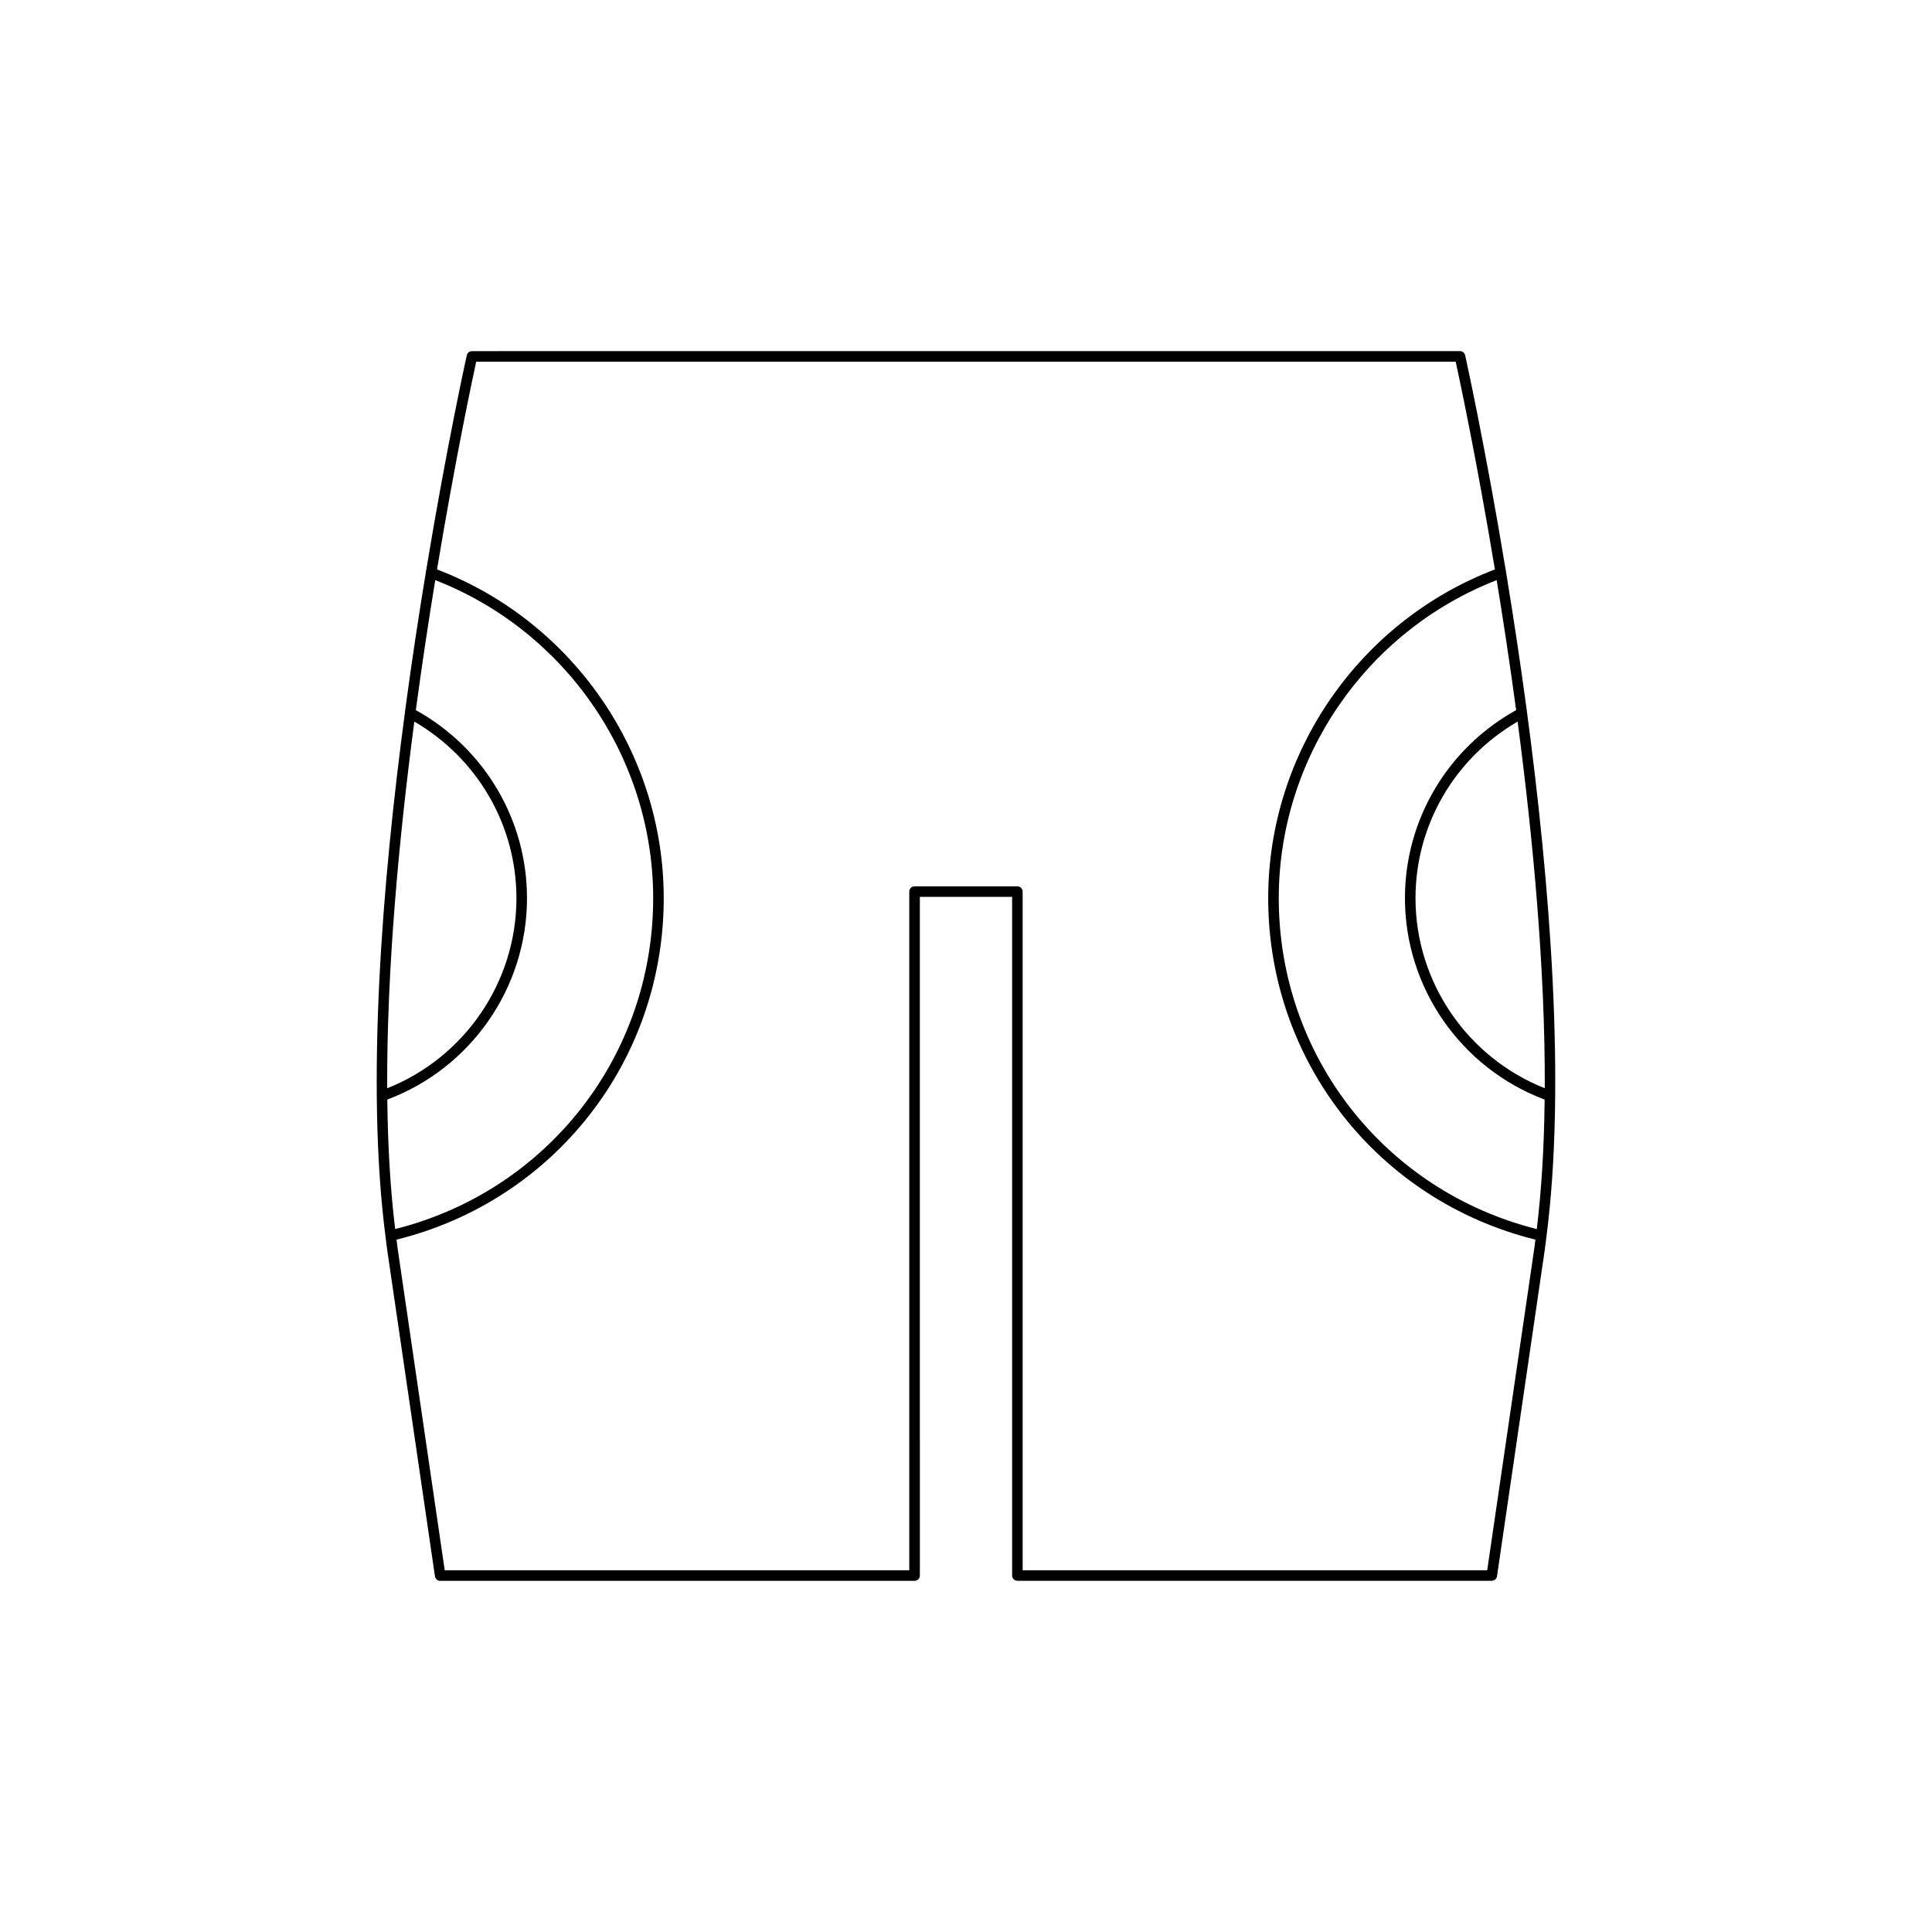
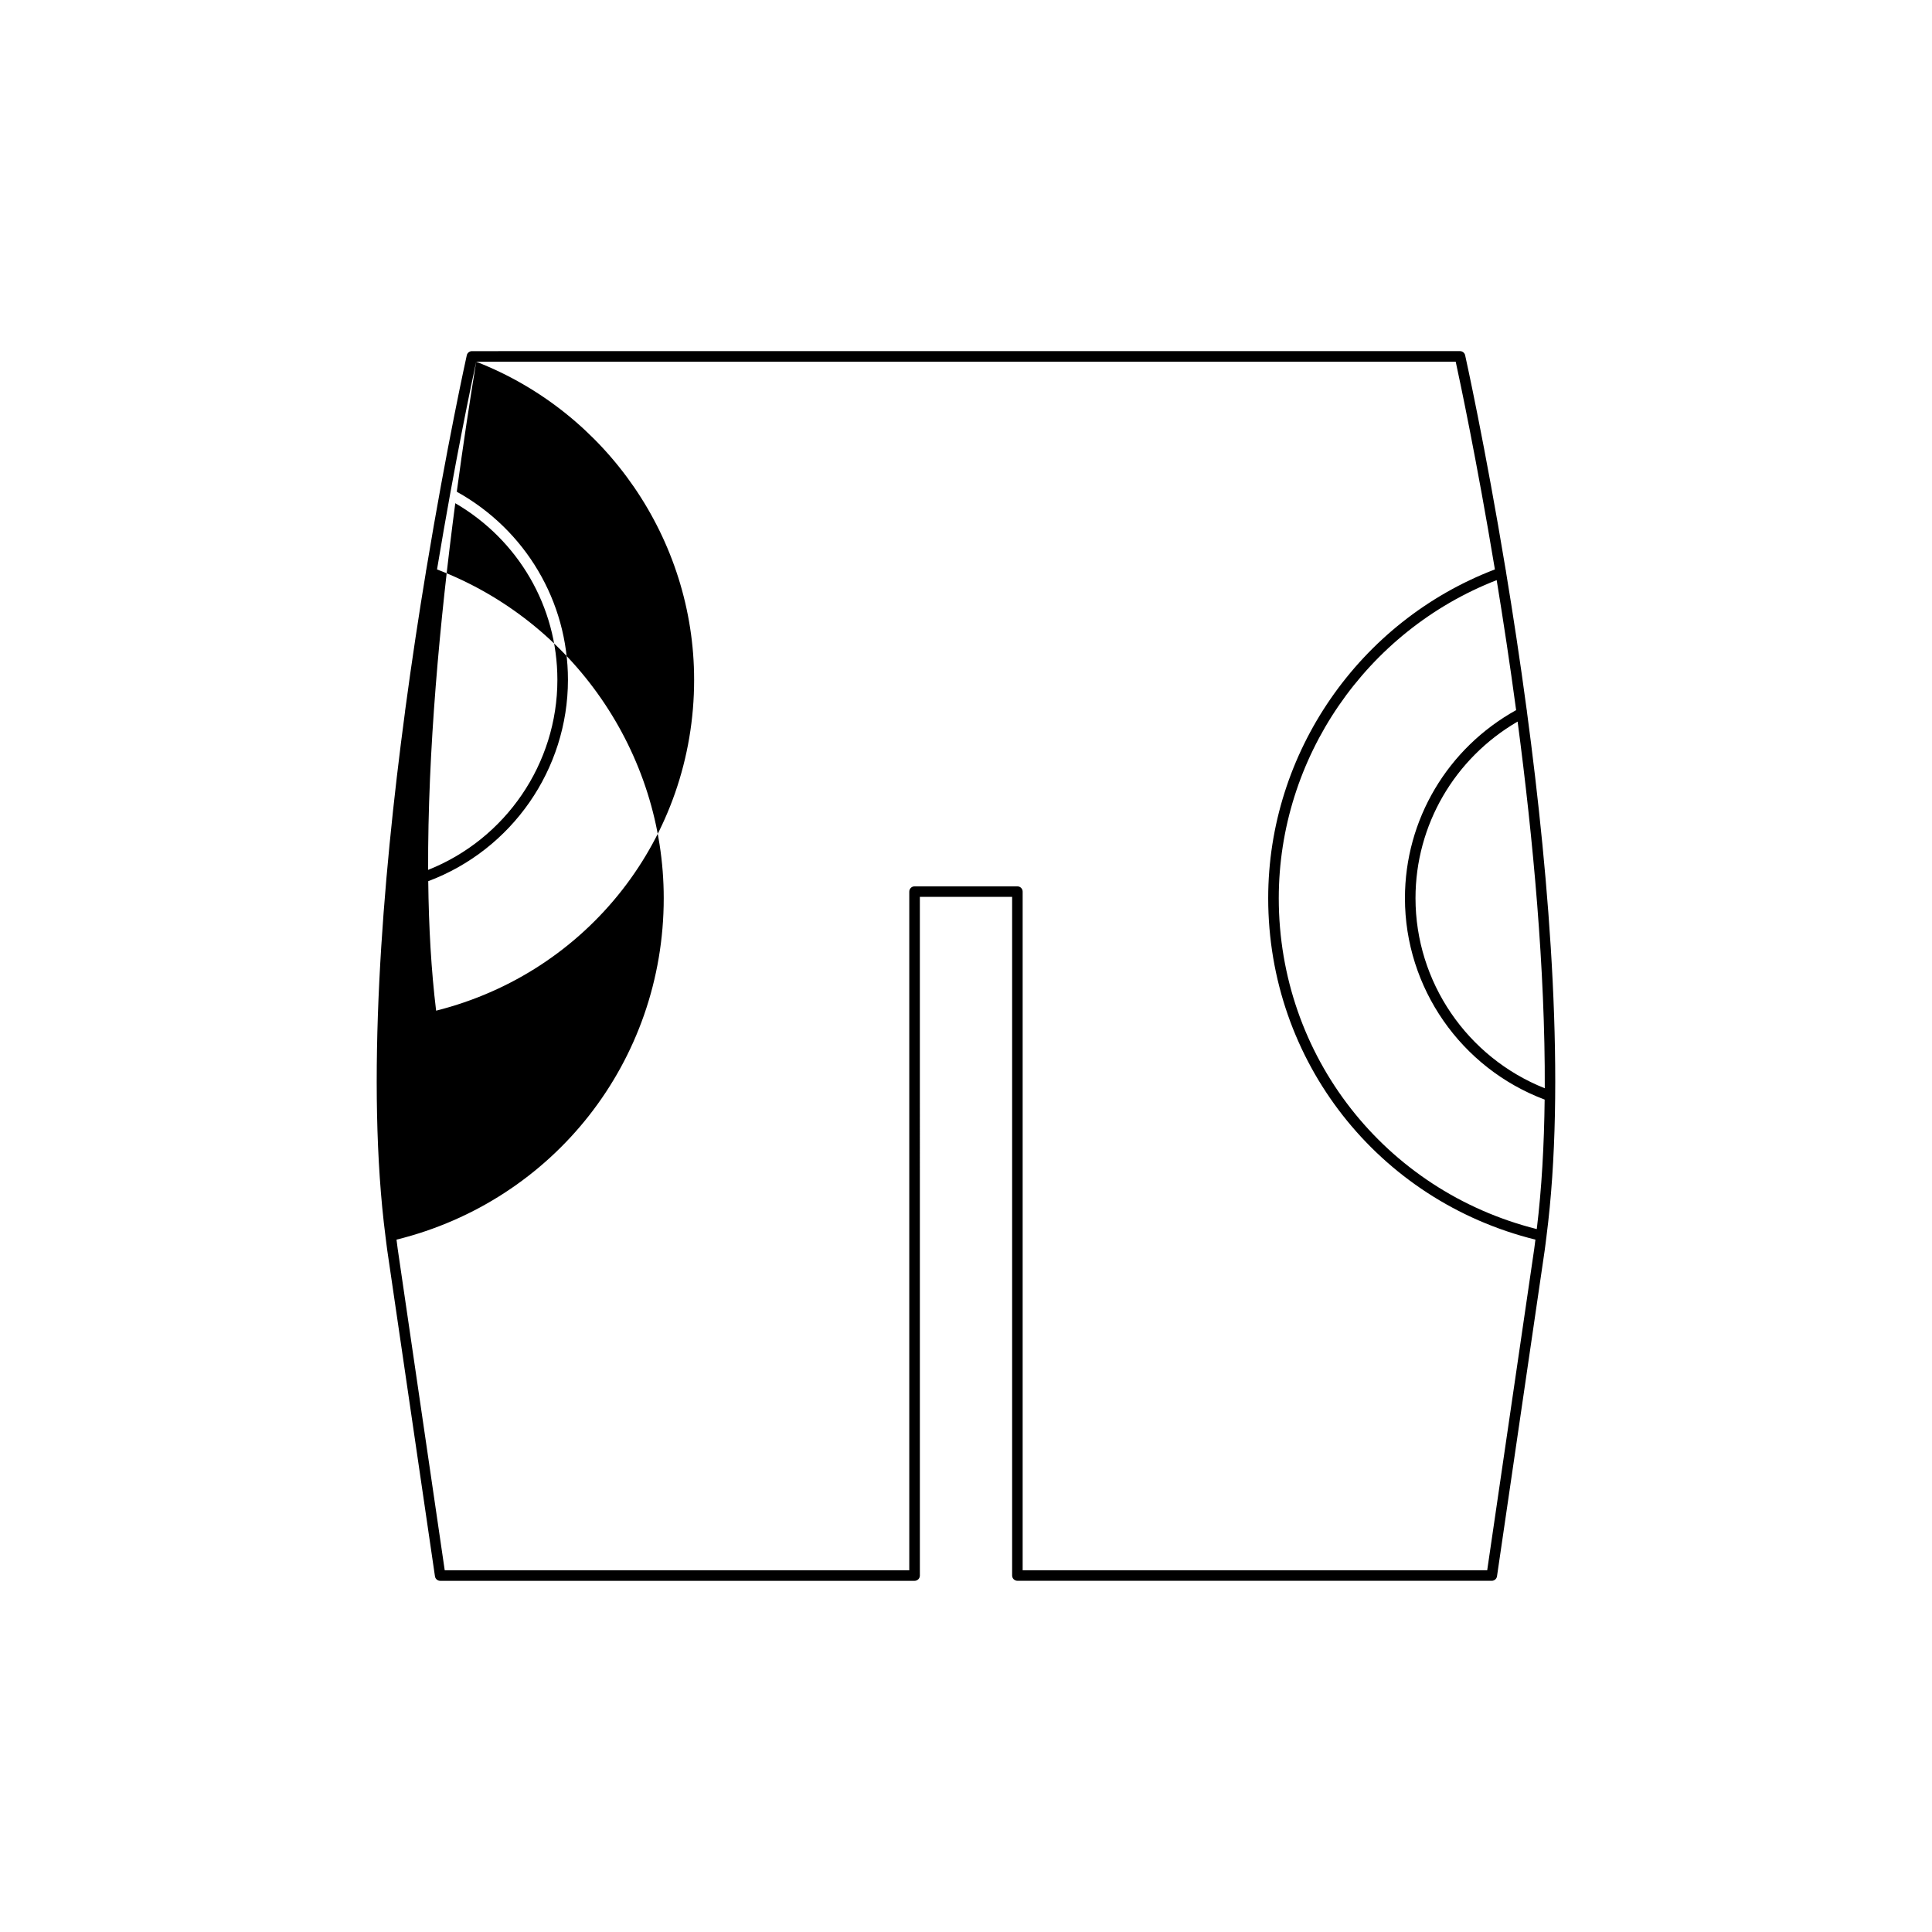
<svg xmlns="http://www.w3.org/2000/svg" fill="#000000" width="800px" height="800px" version="1.1" viewBox="144 144 512 512">
-   <path d="m251.38 332.19c-0.051 0.094 0 0.195-0.027 0.293-6.106 45.578-10.395 98.934-5.184 139.26 0.004 0.027-0.02 0.047-0.012 0.074 0.004 0.016 0.023 0.023 0.027 0.043 0.152 1.16 0.277 2.356 0.445 3.492l12.641 86.387c0.102 0.688 0.691 1.195 1.387 1.195h125.72c0.773 0 1.398-0.625 1.398-1.398l-0.004-179.86h24.453v179.85c0 0.773 0.625 1.398 1.398 1.398l125.71 0.004c0.695 0 1.285-0.508 1.387-1.195l12.641-86.387c0.168-1.137 0.293-2.332 0.445-3.492 0.004-0.016 0.023-0.023 0.027-0.043 0.008-0.027-0.016-0.047-0.012-0.074 5.211-40.328 0.922-93.684-5.184-139.26-0.027-0.098 0.023-0.199-0.027-0.293-0.004-0.004-0.012-0.004-0.012-0.012-1.754-13.074-3.648-25.473-5.512-36.754-0.012-0.055 0.027-0.105 0.008-0.16-0.008-0.02-0.031-0.023-0.039-0.043-5.488-33.203-10.645-56.48-10.777-57.07-0.145-0.641-0.711-1.094-1.367-1.094l-261.84 0.004c-0.656 0-1.223 0.453-1.367 1.094-0.133 0.59-5.285 23.867-10.777 57.07-0.008 0.02-0.031 0.023-0.039 0.043-0.02 0.055 0.02 0.105 0.008 0.16-1.863 11.281-3.758 23.676-5.512 36.75-0.004 0.004-0.012 0.004-0.012 0.012zm302 100.21c-20.559-8.176-34.258-28.145-34.258-50.375 0-19.387 10.355-37.07 27.062-46.801 4.109 31.168 7.324 65.75 7.195 97.176zm-7.59-100.21c-18.18 10.086-29.465 29.051-29.465 49.84 0 23.738 14.844 45.035 37.023 53.371-0.133 12.082-0.785 23.637-2.086 34.316-40.324-10.137-68.375-45.938-68.375-87.684 0-37.195 23.152-70.82 57.75-84.293 1.742 10.645 3.512 22.254 5.152 34.449zm-275.59-92.328h259.58c1.078 4.949 5.59 26.168 10.383 55.039-35.977 13.75-60.078 48.586-60.078 87.125 0 43.148 29.066 80.148 70.816 90.488-0.109 0.805-0.195 1.637-0.312 2.43l-12.465 85.191-123.11 0.004v-179.85c0-0.773-0.625-1.398-1.398-1.398h-27.25c-0.773 0-1.398 0.625-1.398 1.398v179.85h-123.11l-12.465-85.191c-0.117-0.793-0.203-1.629-0.312-2.43 41.754-10.34 70.816-47.34 70.816-90.488 0-38.539-24.102-73.375-60.078-87.125 4.793-28.875 9.305-50.094 10.379-55.043zm-10.852 57.875c34.598 13.477 57.75 47.098 57.75 84.293 0 41.746-28.051 77.547-68.375 87.684-1.301-10.68-1.953-22.234-2.086-34.316 22.18-8.332 37.023-29.633 37.023-53.371 0-20.789-11.285-39.75-29.461-49.84 1.641-12.191 3.406-23.801 5.148-34.449zm21.512 84.293c0 22.23-13.695 42.199-34.254 50.375-0.125-31.426 3.086-66.008 7.195-97.172 16.707 9.727 27.059 27.41 27.059 46.797z" />
+   <path d="m251.38 332.19c-0.051 0.094 0 0.195-0.027 0.293-6.106 45.578-10.395 98.934-5.184 139.26 0.004 0.027-0.02 0.047-0.012 0.074 0.004 0.016 0.023 0.023 0.027 0.043 0.152 1.16 0.277 2.356 0.445 3.492l12.641 86.387c0.102 0.688 0.691 1.195 1.387 1.195h125.72c0.773 0 1.398-0.625 1.398-1.398l-0.004-179.86h24.453v179.85c0 0.773 0.625 1.398 1.398 1.398l125.71 0.004c0.695 0 1.285-0.508 1.387-1.195l12.641-86.387c0.168-1.137 0.293-2.332 0.445-3.492 0.004-0.016 0.023-0.023 0.027-0.043 0.008-0.027-0.016-0.047-0.012-0.074 5.211-40.328 0.922-93.684-5.184-139.26-0.027-0.098 0.023-0.199-0.027-0.293-0.004-0.004-0.012-0.004-0.012-0.012-1.754-13.074-3.648-25.473-5.512-36.754-0.012-0.055 0.027-0.105 0.008-0.16-0.008-0.02-0.031-0.023-0.039-0.043-5.488-33.203-10.645-56.48-10.777-57.07-0.145-0.641-0.711-1.094-1.367-1.094l-261.84 0.004c-0.656 0-1.223 0.453-1.367 1.094-0.133 0.59-5.285 23.867-10.777 57.07-0.008 0.02-0.031 0.023-0.039 0.043-0.02 0.055 0.02 0.105 0.008 0.16-1.863 11.281-3.758 23.676-5.512 36.75-0.004 0.004-0.012 0.004-0.012 0.012zm302 100.21c-20.559-8.176-34.258-28.145-34.258-50.375 0-19.387 10.355-37.07 27.062-46.801 4.109 31.168 7.324 65.75 7.195 97.176zm-7.59-100.21c-18.18 10.086-29.465 29.051-29.465 49.84 0 23.738 14.844 45.035 37.023 53.371-0.133 12.082-0.785 23.637-2.086 34.316-40.324-10.137-68.375-45.938-68.375-87.684 0-37.195 23.152-70.82 57.75-84.293 1.742 10.645 3.512 22.254 5.152 34.449zm-275.59-92.328h259.58c1.078 4.949 5.59 26.168 10.383 55.039-35.977 13.75-60.078 48.586-60.078 87.125 0 43.148 29.066 80.148 70.816 90.488-0.109 0.805-0.195 1.637-0.312 2.43l-12.465 85.191-123.11 0.004v-179.85c0-0.773-0.625-1.398-1.398-1.398h-27.25c-0.773 0-1.398 0.625-1.398 1.398v179.85h-123.11l-12.465-85.191c-0.117-0.793-0.203-1.629-0.312-2.43 41.754-10.34 70.816-47.34 70.816-90.488 0-38.539-24.102-73.375-60.078-87.125 4.793-28.875 9.305-50.094 10.379-55.043zc34.598 13.477 57.75 47.098 57.75 84.293 0 41.746-28.051 77.547-68.375 87.684-1.301-10.68-1.953-22.234-2.086-34.316 22.18-8.332 37.023-29.633 37.023-53.371 0-20.789-11.285-39.75-29.461-49.84 1.641-12.191 3.406-23.801 5.148-34.449zm21.512 84.293c0 22.23-13.695 42.199-34.254 50.375-0.125-31.426 3.086-66.008 7.195-97.172 16.707 9.727 27.059 27.41 27.059 46.797z" />
</svg>